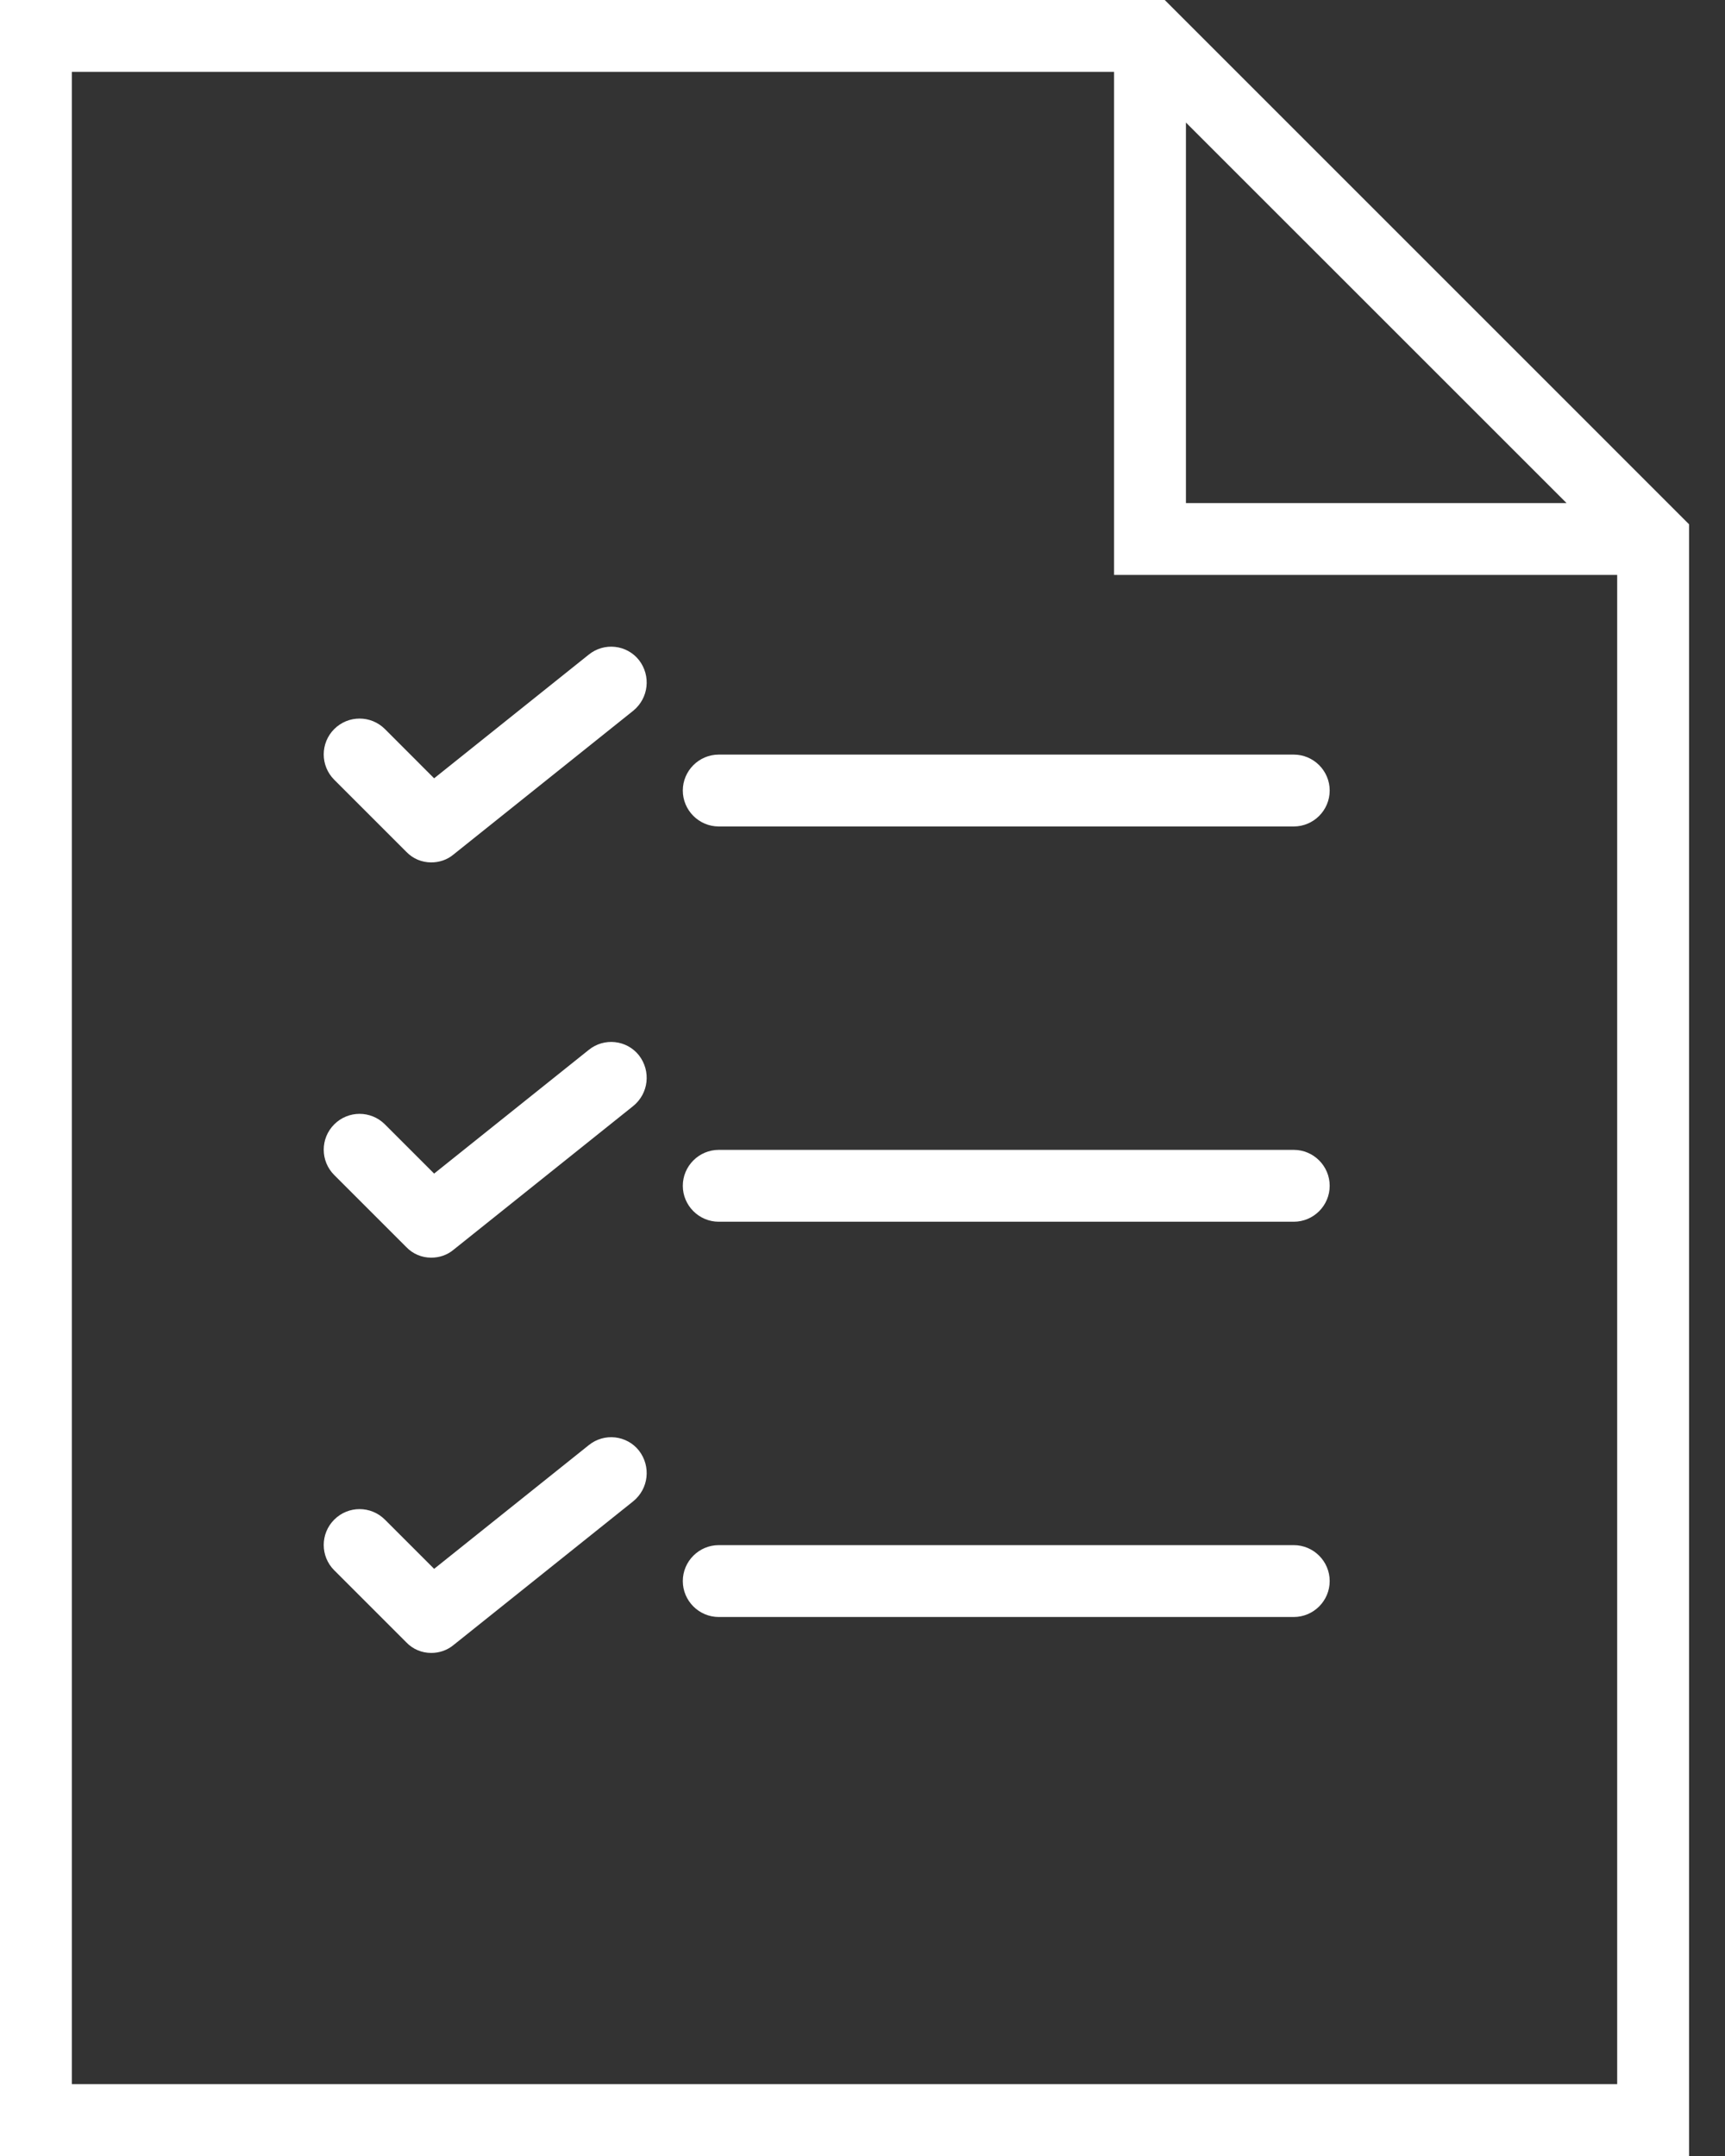
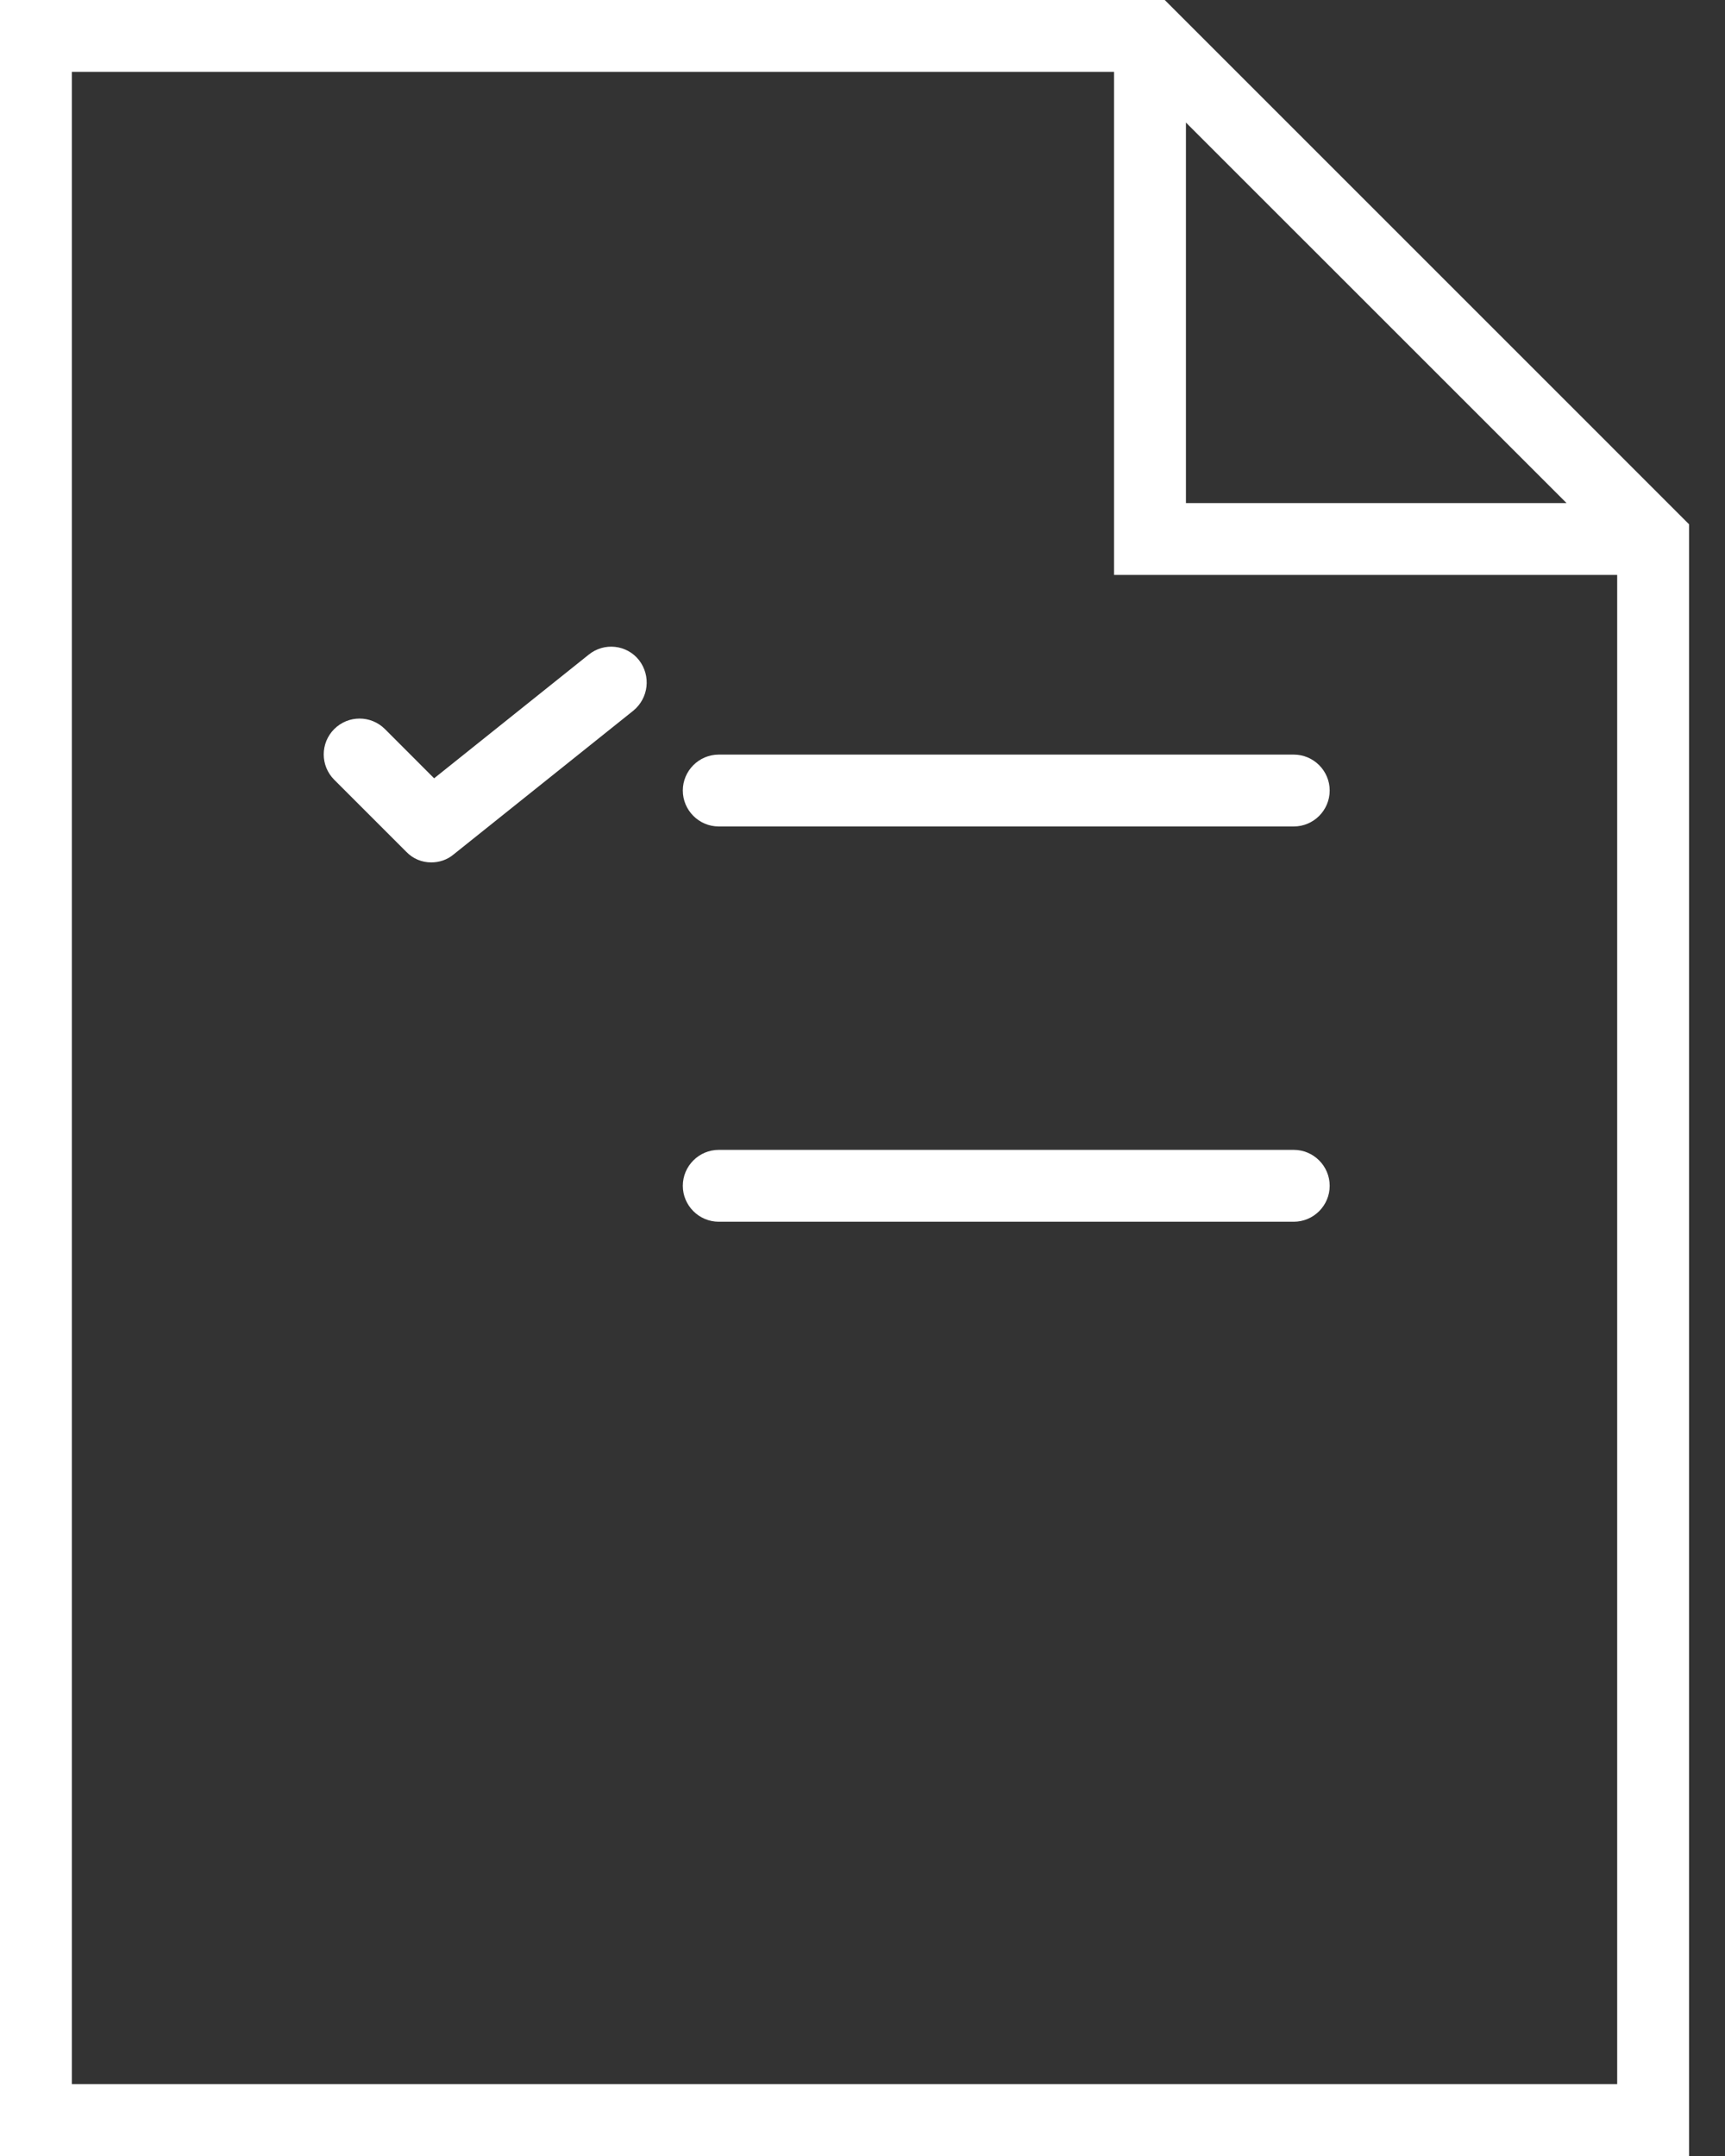
<svg xmlns="http://www.w3.org/2000/svg" width="36px" height="45px" viewBox="0 0 36 45" version="1.1">
  <rect x="0" y="0" width="36" height="45" fill="#333333" stroke="none" />
  <title>LIC03</title>
  <desc>Created with Sketch.</desc>
  <defs />
  <g id="MAIN" stroke="none" stroke-width="1" fill="none" fill-rule="evenodd" transform="translate(-512, -2678)">
    <g id="LANDING" transform="translate(0, 2269)" fill="#FFFFFF" fill-rule="nonzero">
      <g id="ITEM" transform="translate(495, 395)">
        <g id="ICON3" transform="translate(0, 1)">
          <g id="LIC03" transform="translate(17, 13)">
            <path d="M24.308,0 L0,0 L0,45 L35.25,45 L35.25,10.943 L24.308,0 Z M24.75,2.558 L32.693,10.5 L24.75,10.5 L24.75,2.558 Z M1.5,43.5 L1.5,1.5 L23.25,1.5 L23.25,12 L33.75,12 L33.75,43.5 L1.5,43.5 Z" id="Shape" />
            <path d="M27,15.75 L15,15.75 C14.588,15.75 14.25,16.087 14.25,16.5 C14.25,16.913 14.588,17.25 15,17.25 L27,17.25 C27.413,17.25 27.75,16.913 27.75,16.5 C27.75,16.087 27.413,15.75 27,15.75 Z" id="Shape" />
            <path d="M12.285,13.665 L9.06,16.245 L8.033,15.217 C7.74,14.925 7.268,14.925 6.975,15.217 C6.683,15.51 6.683,15.982 6.975,16.275 L8.475,17.775 C8.617,17.925 8.805,18 9,18 C9.165,18 9.33,17.948 9.465,17.835 L13.215,14.835 C13.537,14.572 13.59,14.107 13.335,13.777 C13.08,13.455 12.607,13.402 12.285,13.665 Z" id="Shape" />
            <path d="M27,24 L15,24 C14.588,24 14.25,24.337 14.25,24.75 C14.25,25.163 14.588,25.5 15,25.5 L27,25.5 C27.413,25.5 27.75,25.163 27.75,24.75 C27.75,24.337 27.413,24 27,24 Z" id="Shape" />
-             <path d="M12.285,21.915 L9.06,24.495 L8.033,23.468 C7.74,23.175 7.268,23.175 6.975,23.468 C6.683,23.76 6.683,24.233 6.975,24.525 L8.475,26.025 C8.617,26.175 8.805,26.25 9,26.25 C9.165,26.25 9.33,26.198 9.465,26.085 L13.215,23.085 C13.537,22.823 13.59,22.358 13.335,22.027 C13.08,21.705 12.607,21.652 12.285,21.915 Z" id="Shape" />
-             <path d="M27,32.25 L15,32.25 C14.588,32.25 14.25,32.587 14.25,33 C14.25,33.413 14.588,33.75 15,33.75 L27,33.75 C27.413,33.75 27.75,33.413 27.75,33 C27.75,32.587 27.413,32.25 27,32.25 Z" id="Shape" />
-             <path d="M12.285,30.165 L9.06,32.745 L8.033,31.718 C7.74,31.425 7.268,31.425 6.975,31.718 C6.683,32.01 6.683,32.483 6.975,32.775 L8.475,34.275 C8.617,34.425 8.805,34.5 9,34.5 C9.165,34.5 9.33,34.447 9.465,34.335 L13.215,31.335 C13.537,31.073 13.59,30.608 13.335,30.277 C13.08,29.955 12.607,29.902 12.285,30.165 Z" id="Shape" />
          </g>
        </g>
      </g>
    </g>
  </g>
</svg>